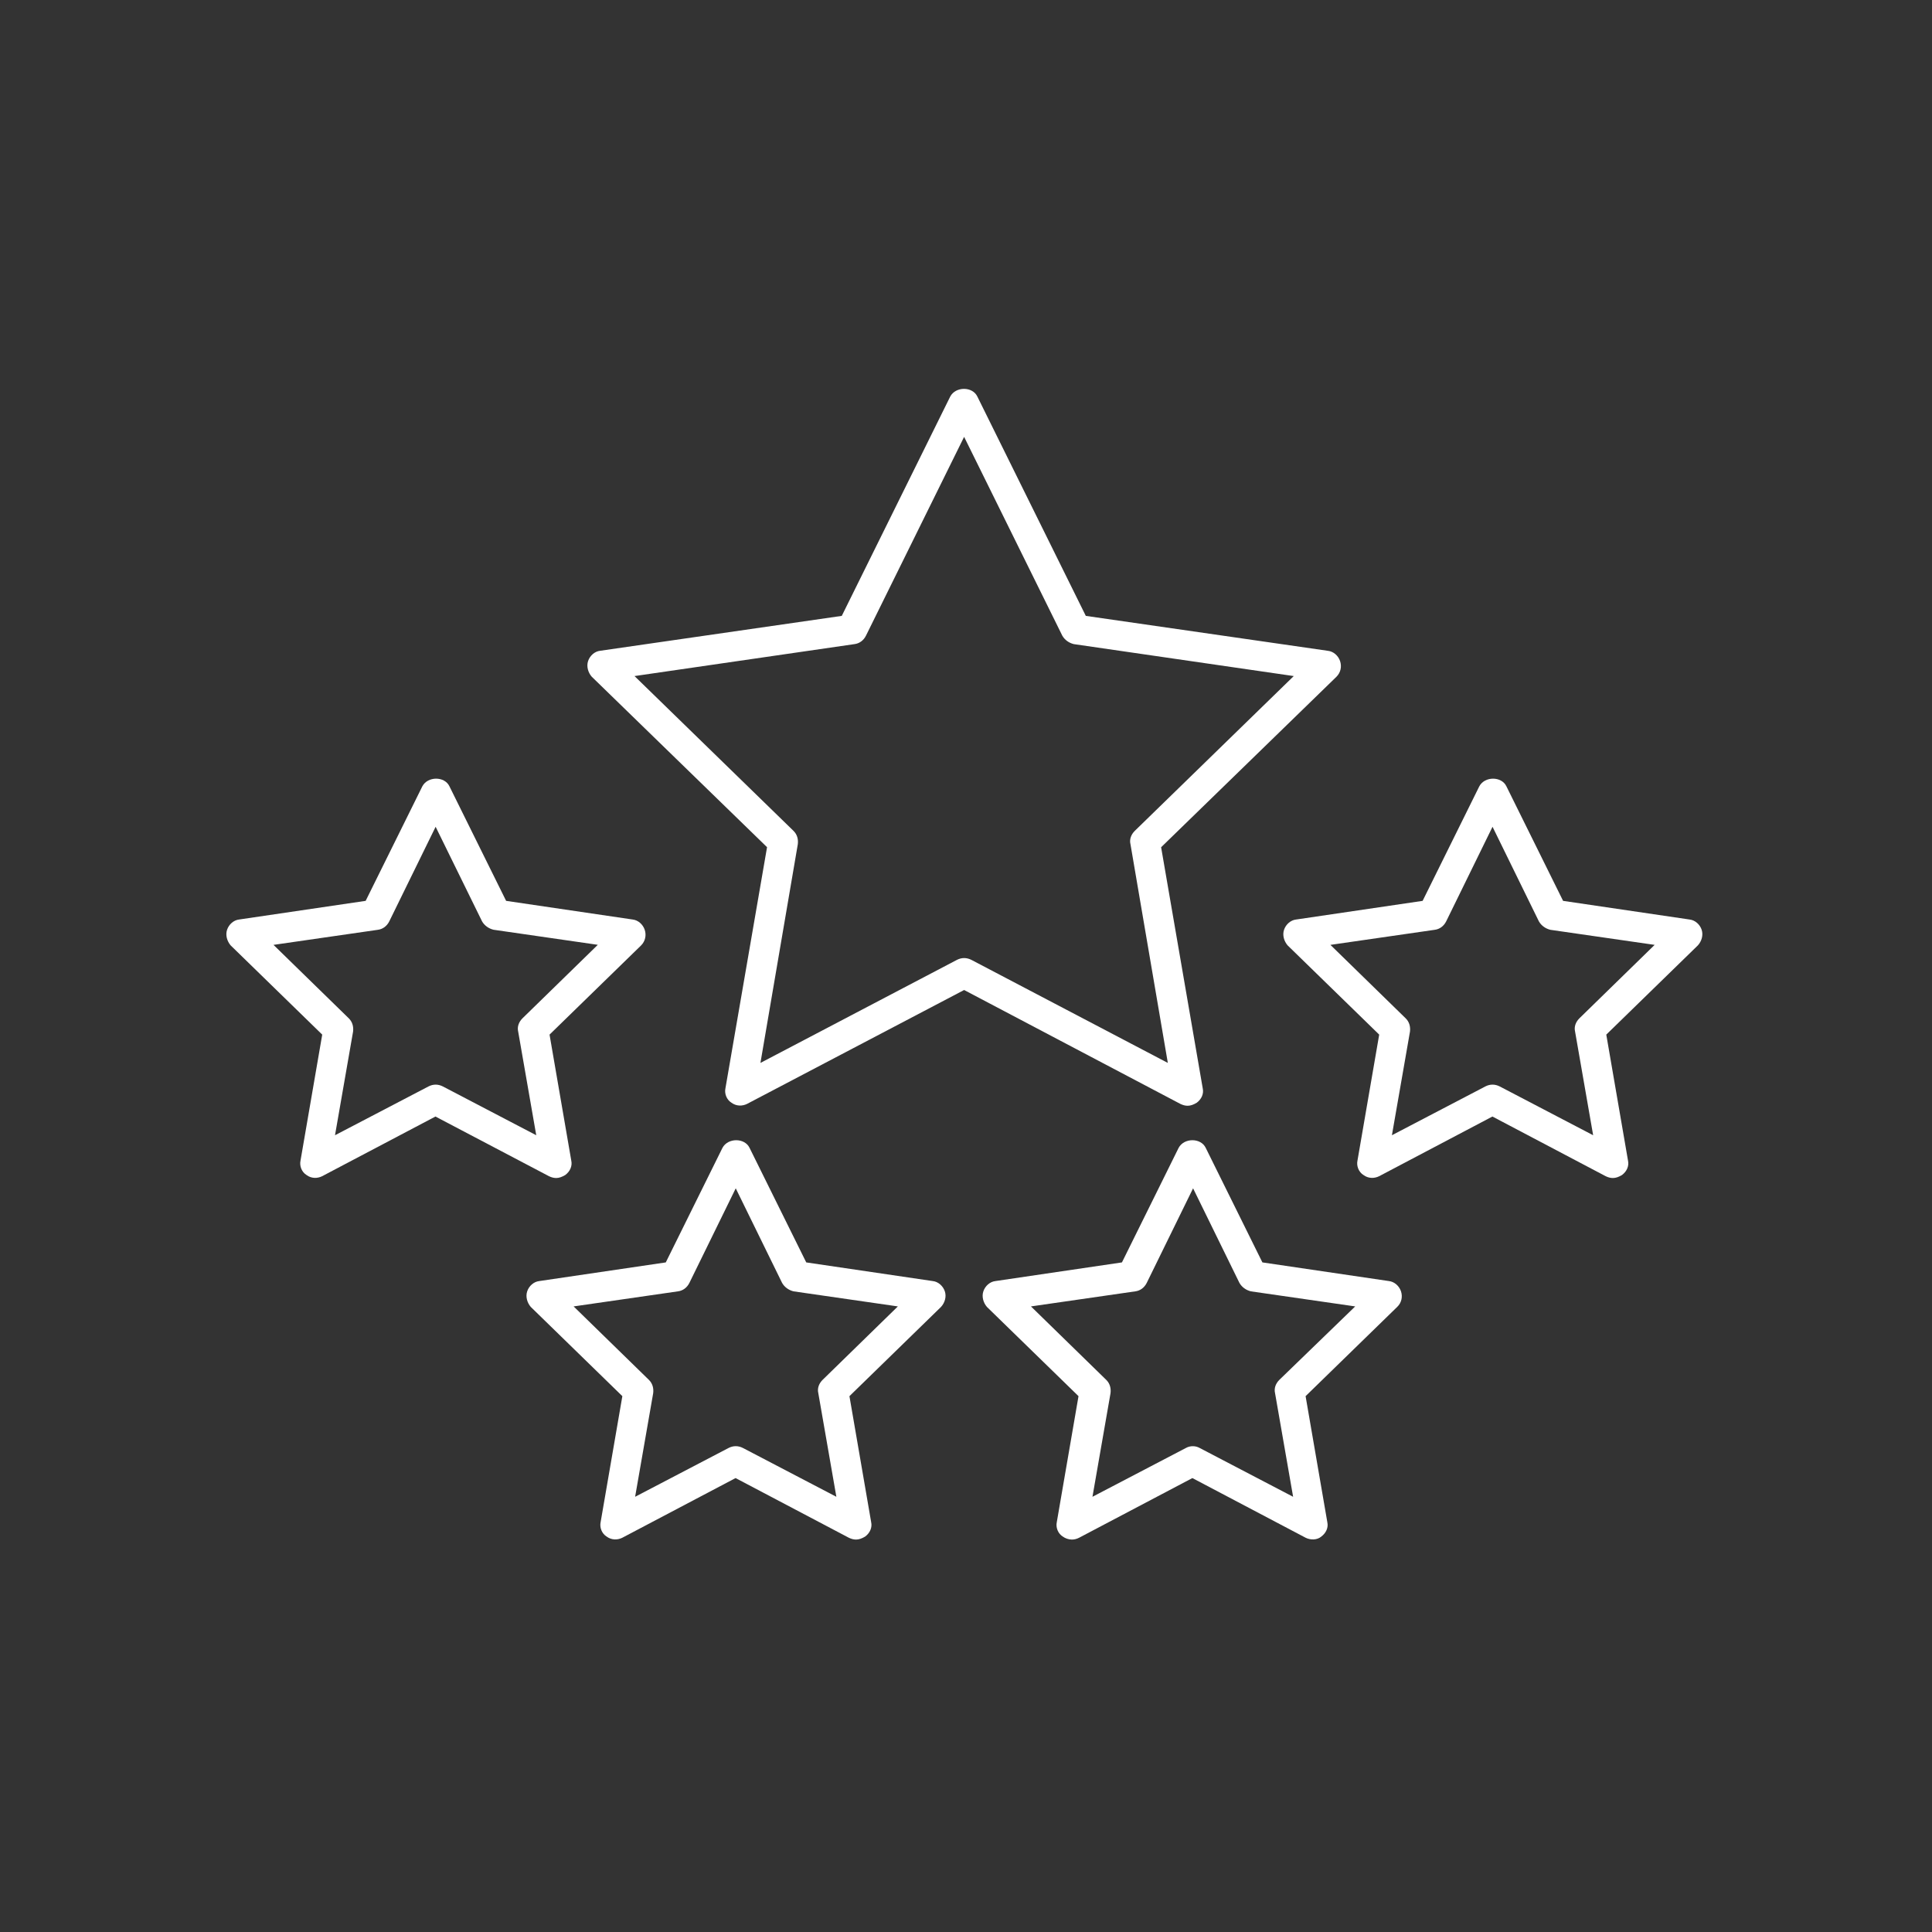
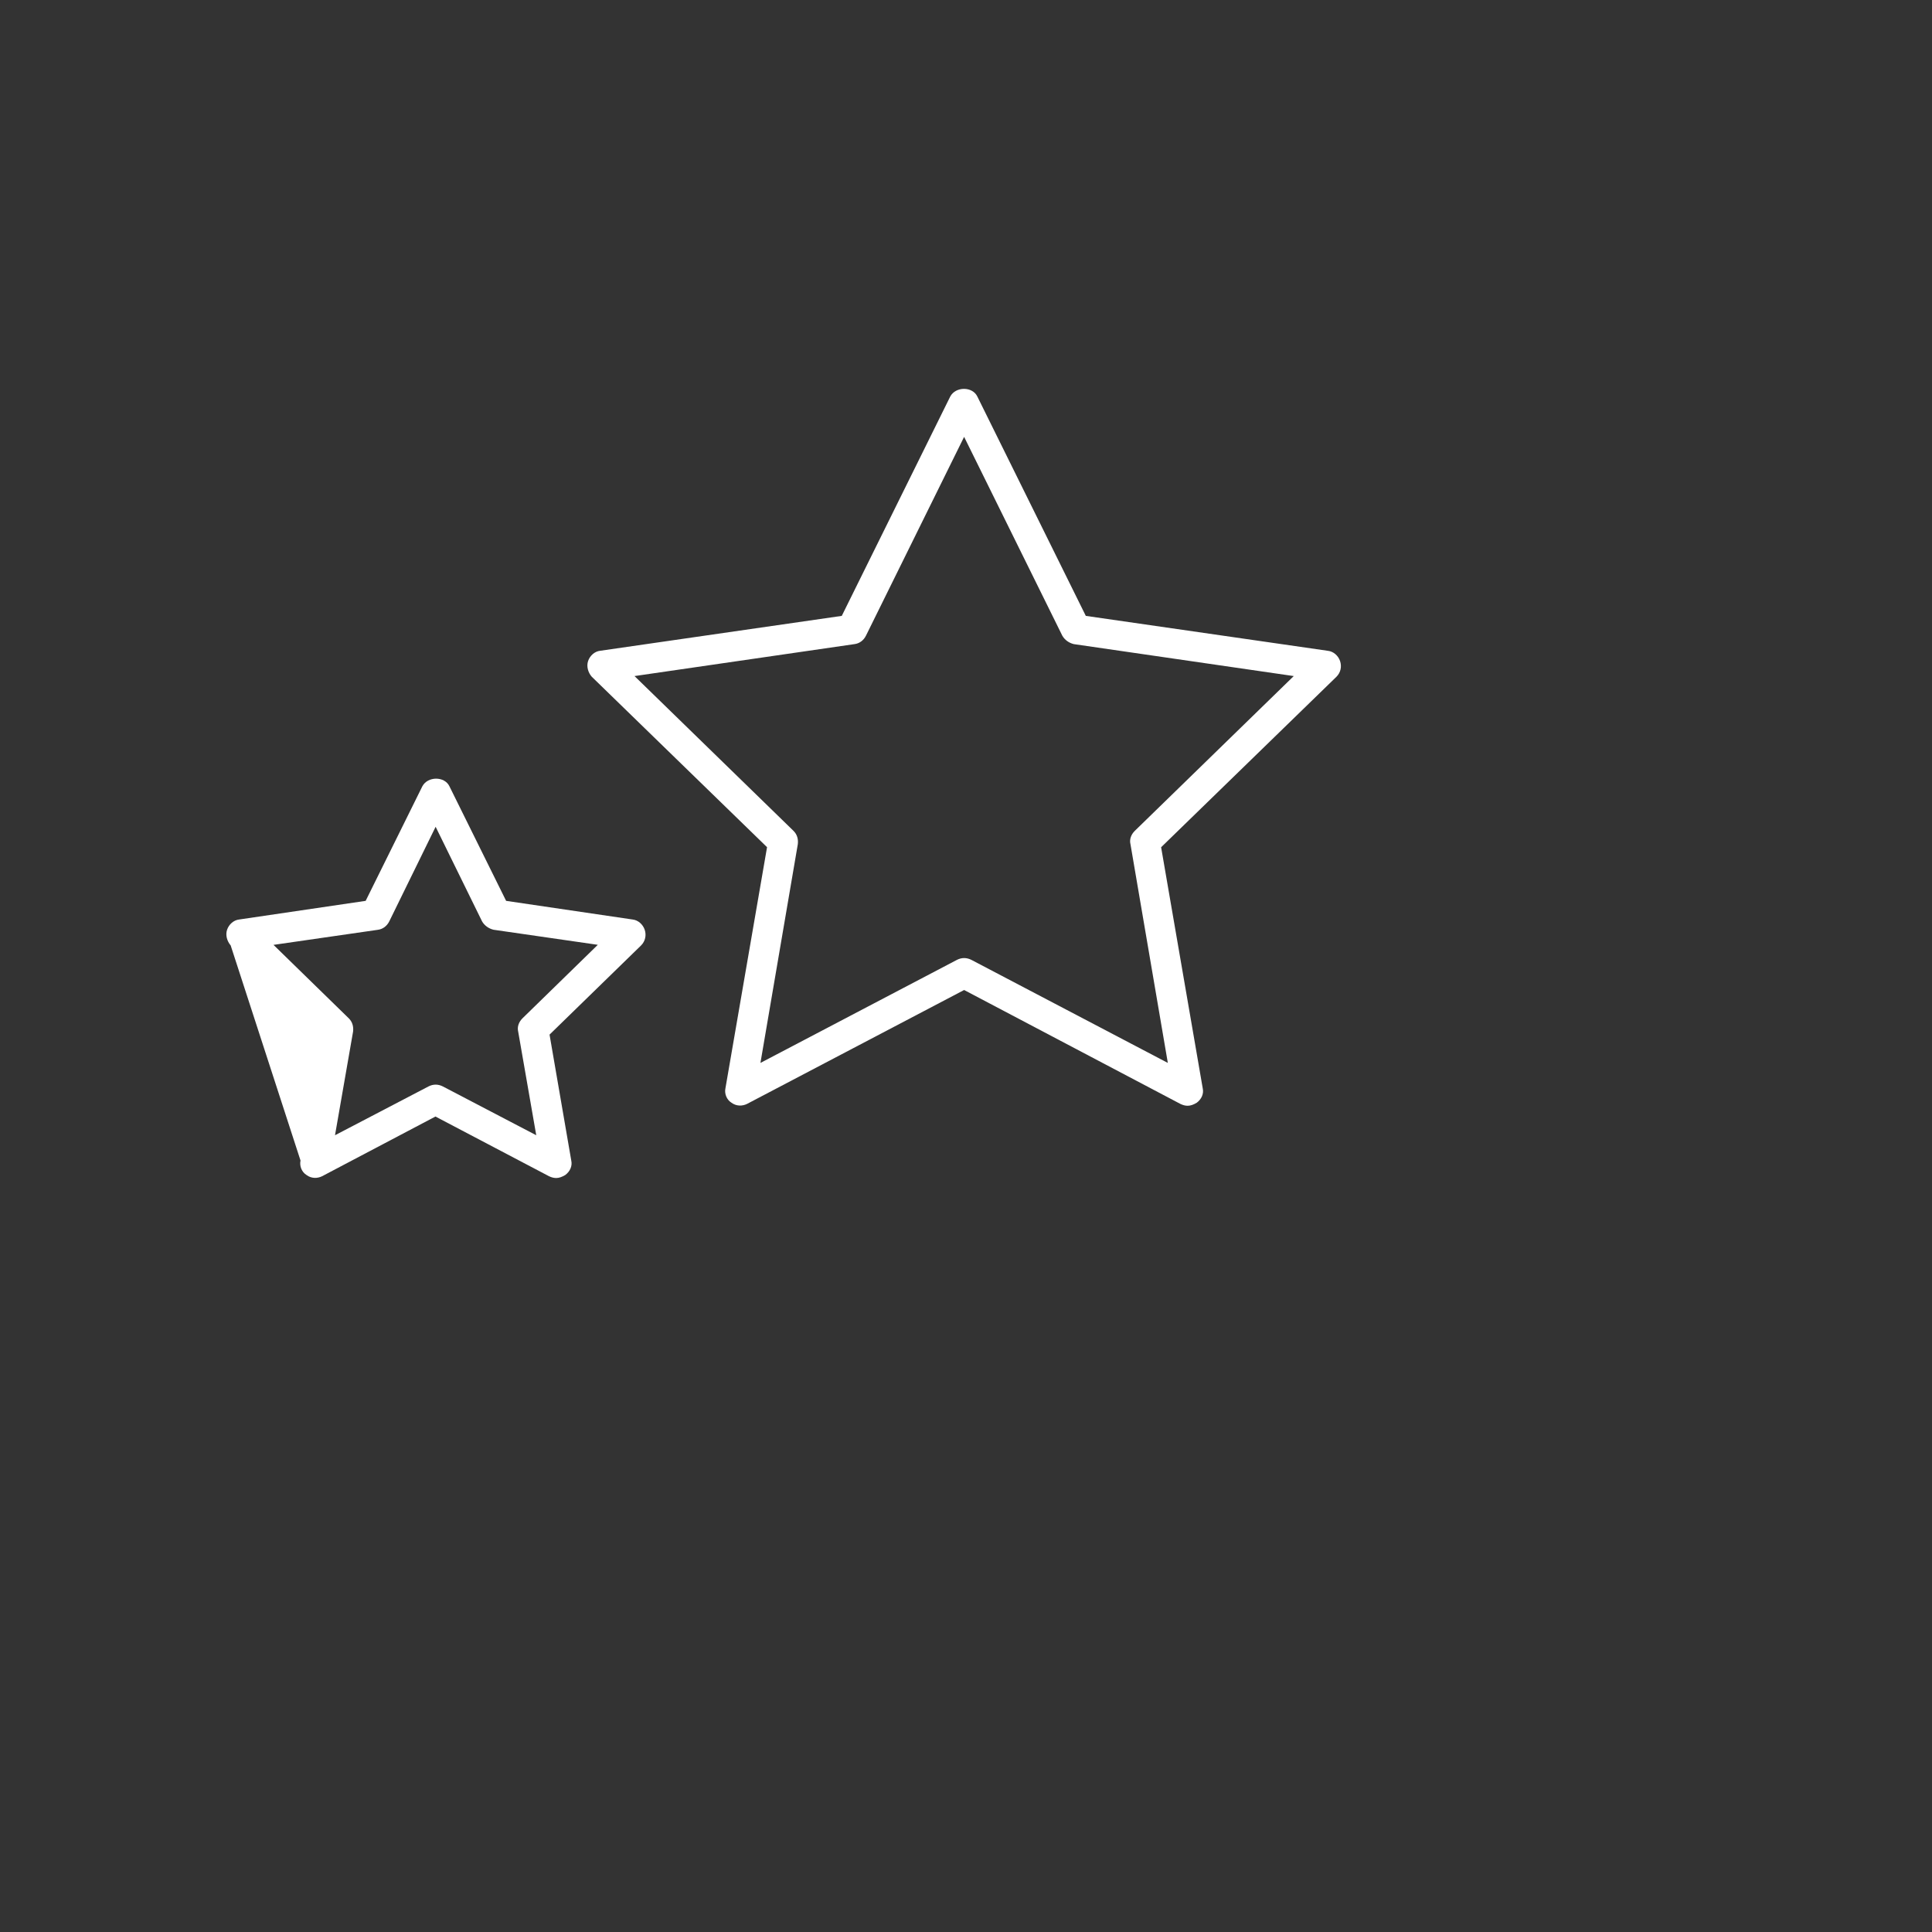
<svg xmlns="http://www.w3.org/2000/svg" width="171" height="171" viewBox="0 0 171 171" fill="none">
  <rect x="0" y="0" width="171" height="171" fill="#333333" stroke="none" />
-   <path d="M83.626 114.292C83.464 113.813 83.037 113.438 82.558 113.386L71.36 111.735L66.344 101.599C65.917 100.693 64.422 100.693 63.943 101.599L58.928 111.735L47.73 113.386C47.251 113.438 46.824 113.813 46.662 114.292C46.501 114.771 46.662 115.308 46.98 115.677L55.084 123.573L53.162 134.719C53.058 135.198 53.266 135.735 53.693 136C54.12 136.318 54.652 136.318 55.079 136.105L65.105 130.823L75.131 136.105C75.344 136.209 75.558 136.266 75.771 136.266C76.037 136.266 76.303 136.162 76.573 136C77.001 135.683 77.214 135.198 77.105 134.719L75.183 123.573L83.287 115.677C83.626 115.308 83.787 114.771 83.626 114.292ZM72.803 122.136C72.485 122.453 72.323 122.88 72.428 123.308L74.026 132.479L65.761 128.162C65.547 128.052 65.334 128 65.12 128C64.907 128 64.693 128.052 64.48 128.162L56.214 132.479L57.813 123.308C57.865 122.88 57.761 122.453 57.438 122.136L50.771 115.63L60.001 114.297C60.428 114.245 60.803 113.979 61.016 113.552L65.12 105.177L69.224 113.552C69.438 113.927 69.813 114.193 70.24 114.297L79.469 115.63L72.803 122.136Z" fill="white" />
-   <path d="M124 114.292C123.839 113.813 123.411 113.438 122.932 113.386L111.734 111.735L106.719 101.599C106.292 100.693 104.797 100.693 104.318 101.599L99.302 111.735L88.104 113.386C87.625 113.438 87.198 113.813 87.037 114.292C86.875 114.771 87.037 115.308 87.354 115.677L95.458 123.573L93.537 134.719C93.432 135.198 93.641 135.735 94.068 136C94.281 136.162 94.599 136.266 94.87 136.266C95.083 136.266 95.297 136.214 95.51 136.105L105.537 130.823L115.563 136.105C115.99 136.318 116.578 136.318 116.948 136C117.375 135.683 117.589 135.198 117.479 134.719L115.557 123.573L123.662 115.677C124.052 115.308 124.161 114.771 124 114.292ZM113.229 122.136C112.911 122.453 112.75 122.88 112.854 123.308L114.453 132.479L106.188 128.162C105.813 127.948 105.333 127.948 104.958 128.162L96.693 132.479L98.292 123.308C98.344 122.88 98.24 122.453 97.917 122.136L91.25 115.63L100.479 114.297C100.906 114.245 101.281 113.979 101.495 113.552L105.599 105.177L109.703 113.552C109.917 113.927 110.292 114.193 110.719 114.297L119.948 115.63L113.229 122.136Z" fill="white" />
  <path d="M104.478 97.708C104.692 97.812 104.906 97.87 105.119 97.87C105.385 97.87 105.65 97.766 105.921 97.604C106.348 97.286 106.562 96.802 106.452 96.323L102.77 74.989L118.292 59.896C118.667 59.521 118.771 58.99 118.609 58.511C118.448 58.032 118.021 57.657 117.542 57.604L96.104 54.511L86.505 35.099C86.078 34.192 84.583 34.192 84.104 35.099L74.505 54.511L53.12 57.599C52.641 57.651 52.214 58.026 52.052 58.505C51.891 58.985 52.052 59.521 52.37 59.891L67.891 74.984L64.209 96.318C64.105 96.797 64.313 97.333 64.74 97.599C65.167 97.916 65.699 97.916 66.126 97.703L85.334 87.625L104.478 97.708ZM67.306 94.078L70.614 74.718C70.666 74.291 70.562 73.864 70.239 73.546L56.16 59.838L75.629 57.01C76.057 56.958 76.432 56.692 76.645 56.265L85.333 38.666L94.025 56.265C94.239 56.64 94.614 56.906 95.041 57.01L114.51 59.838L100.432 73.546C100.114 73.864 99.952 74.291 100.057 74.718L103.364 94.078L85.978 84.958C85.765 84.854 85.552 84.797 85.338 84.797C85.124 84.797 84.911 84.849 84.697 84.958L67.306 94.078Z" fill="white" />
-   <path d="M48.588 104.104C48.802 104.208 49.015 104.266 49.229 104.266C49.494 104.266 49.76 104.161 50.031 104C50.458 103.682 50.671 103.198 50.562 102.719L48.64 91.573L56.744 83.677C57.119 83.302 57.224 82.771 57.062 82.291C56.901 81.812 56.474 81.437 55.994 81.385L44.796 79.734L39.781 69.599C39.354 68.692 37.859 68.692 37.38 69.599L32.364 79.734L21.166 81.385C20.687 81.437 20.26 81.812 20.099 82.291C19.937 82.771 20.099 83.307 20.416 83.677L28.52 91.573L26.599 102.719C26.494 103.198 26.703 103.734 27.13 104C27.557 104.318 28.088 104.318 28.515 104.104L38.541 98.823L48.588 104.104ZM29.651 100.479L31.25 91.307C31.302 90.88 31.198 90.453 30.875 90.135L24.208 83.63L33.437 82.297C33.864 82.245 34.239 81.979 34.453 81.552L38.557 73.177L42.666 81.547C42.88 81.922 43.255 82.187 43.682 82.291L52.911 83.625L46.239 90.135C45.922 90.453 45.76 90.88 45.864 91.307L47.463 100.479L39.198 96.161C38.984 96.052 38.77 96 38.562 96C38.349 96 38.135 96.052 37.922 96.161L29.651 100.479Z" fill="white" />
-   <path d="M150.613 82.292C150.452 81.813 150.025 81.438 149.546 81.386L138.348 79.735L133.332 69.599C132.905 68.693 131.41 68.693 130.931 69.599L125.915 79.735L114.718 81.386C114.238 81.438 113.811 81.813 113.65 82.292C113.488 82.771 113.65 83.308 113.968 83.677L122.072 91.573L120.15 102.719C120.046 103.198 120.254 103.735 120.681 104C121.108 104.318 121.639 104.318 122.067 104.105L132.093 98.823L142.119 104.105C142.332 104.209 142.546 104.266 142.759 104.266C143.025 104.266 143.29 104.162 143.561 104C143.988 103.683 144.202 103.198 144.093 102.719L142.171 91.573L150.275 83.677C150.613 83.308 150.77 82.771 150.613 82.292ZM139.785 90.136C139.467 90.453 139.306 90.88 139.41 91.308L141.009 100.479L132.743 96.162C132.53 96.052 132.316 96 132.103 96C131.889 96 131.676 96.052 131.462 96.162L123.197 100.479L124.796 91.308C124.848 90.88 124.743 90.453 124.421 90.136L117.754 83.63L126.983 82.297C127.41 82.245 127.785 81.979 127.999 81.552L132.103 73.177L136.207 81.552C136.421 81.927 136.796 82.193 137.223 82.297L146.452 83.63L139.785 90.136Z" fill="white" />
+   <path d="M48.588 104.104C48.802 104.208 49.015 104.266 49.229 104.266C49.494 104.266 49.76 104.161 50.031 104C50.458 103.682 50.671 103.198 50.562 102.719L48.64 91.573L56.744 83.677C57.119 83.302 57.224 82.771 57.062 82.291C56.901 81.812 56.474 81.437 55.994 81.385L44.796 79.734L39.781 69.599C39.354 68.692 37.859 68.692 37.38 69.599L32.364 79.734L21.166 81.385C20.687 81.437 20.26 81.812 20.099 82.291C19.937 82.771 20.099 83.307 20.416 83.677L26.599 102.719C26.494 103.198 26.703 103.734 27.13 104C27.557 104.318 28.088 104.318 28.515 104.104L38.541 98.823L48.588 104.104ZM29.651 100.479L31.25 91.307C31.302 90.88 31.198 90.453 30.875 90.135L24.208 83.63L33.437 82.297C33.864 82.245 34.239 81.979 34.453 81.552L38.557 73.177L42.666 81.547C42.88 81.922 43.255 82.187 43.682 82.291L52.911 83.625L46.239 90.135C45.922 90.453 45.76 90.88 45.864 91.307L47.463 100.479L39.198 96.161C38.984 96.052 38.77 96 38.562 96C38.349 96 38.135 96.052 37.922 96.161L29.651 100.479Z" fill="white" />
</svg>